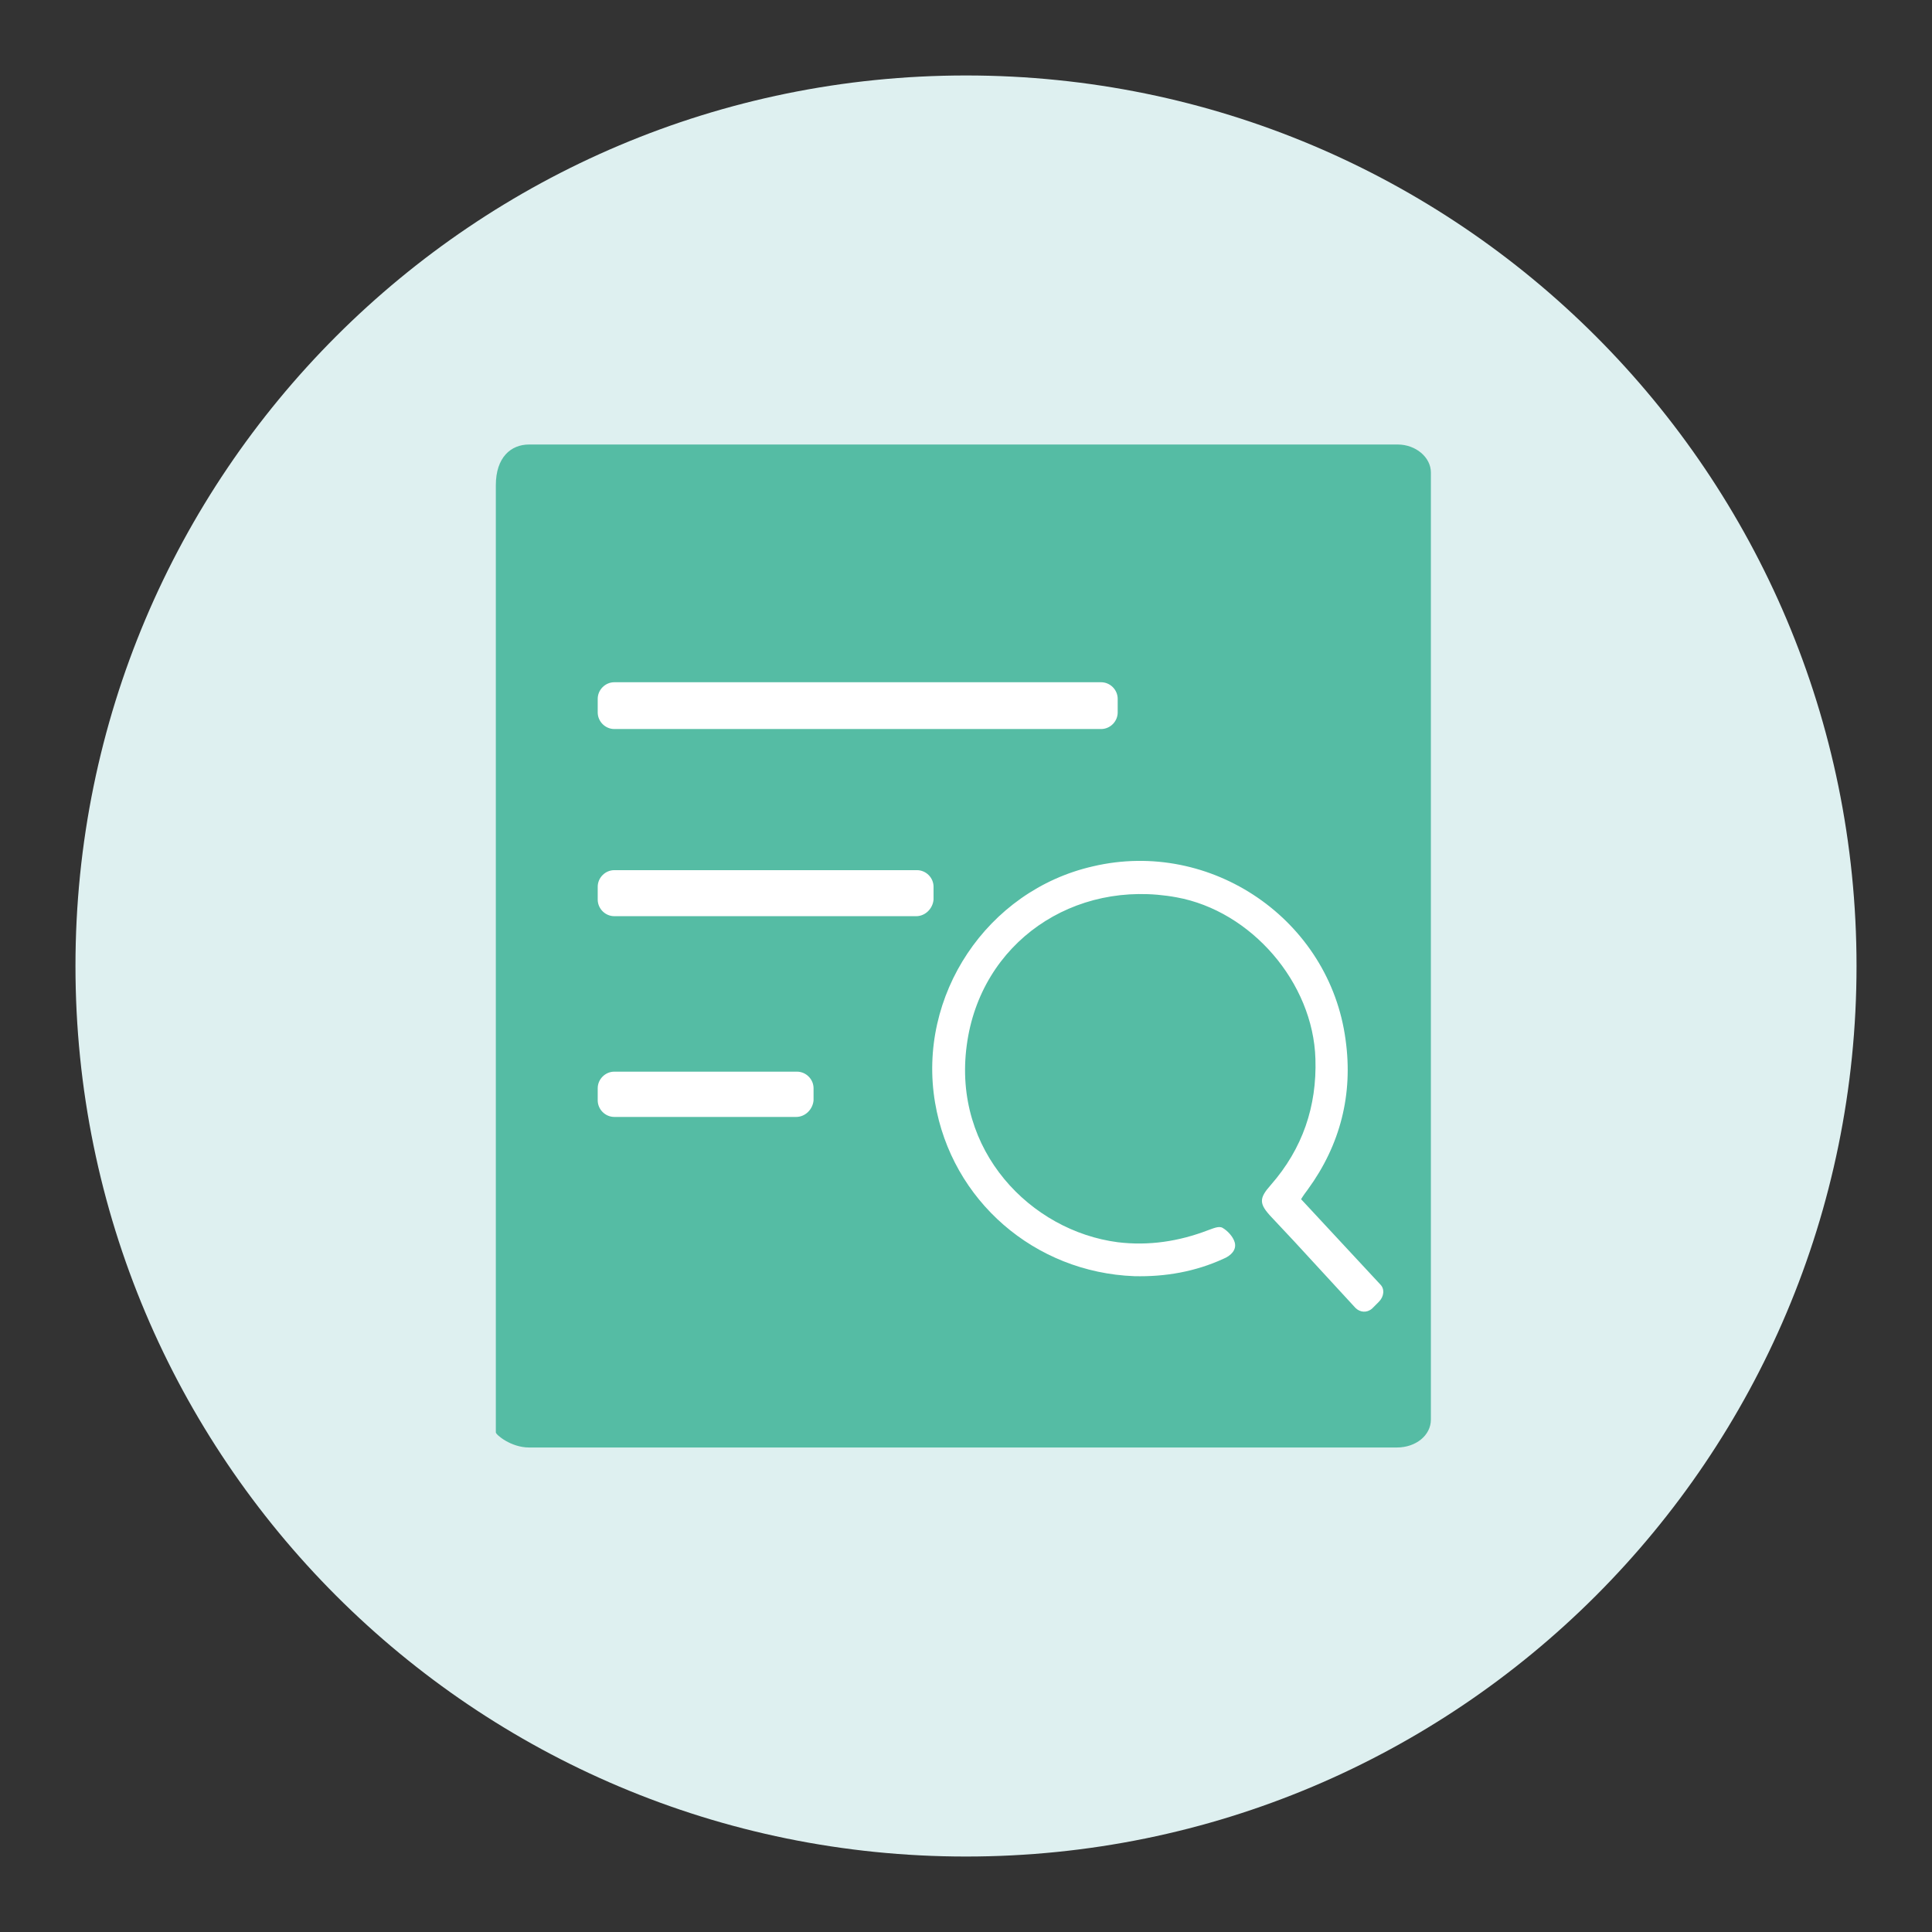
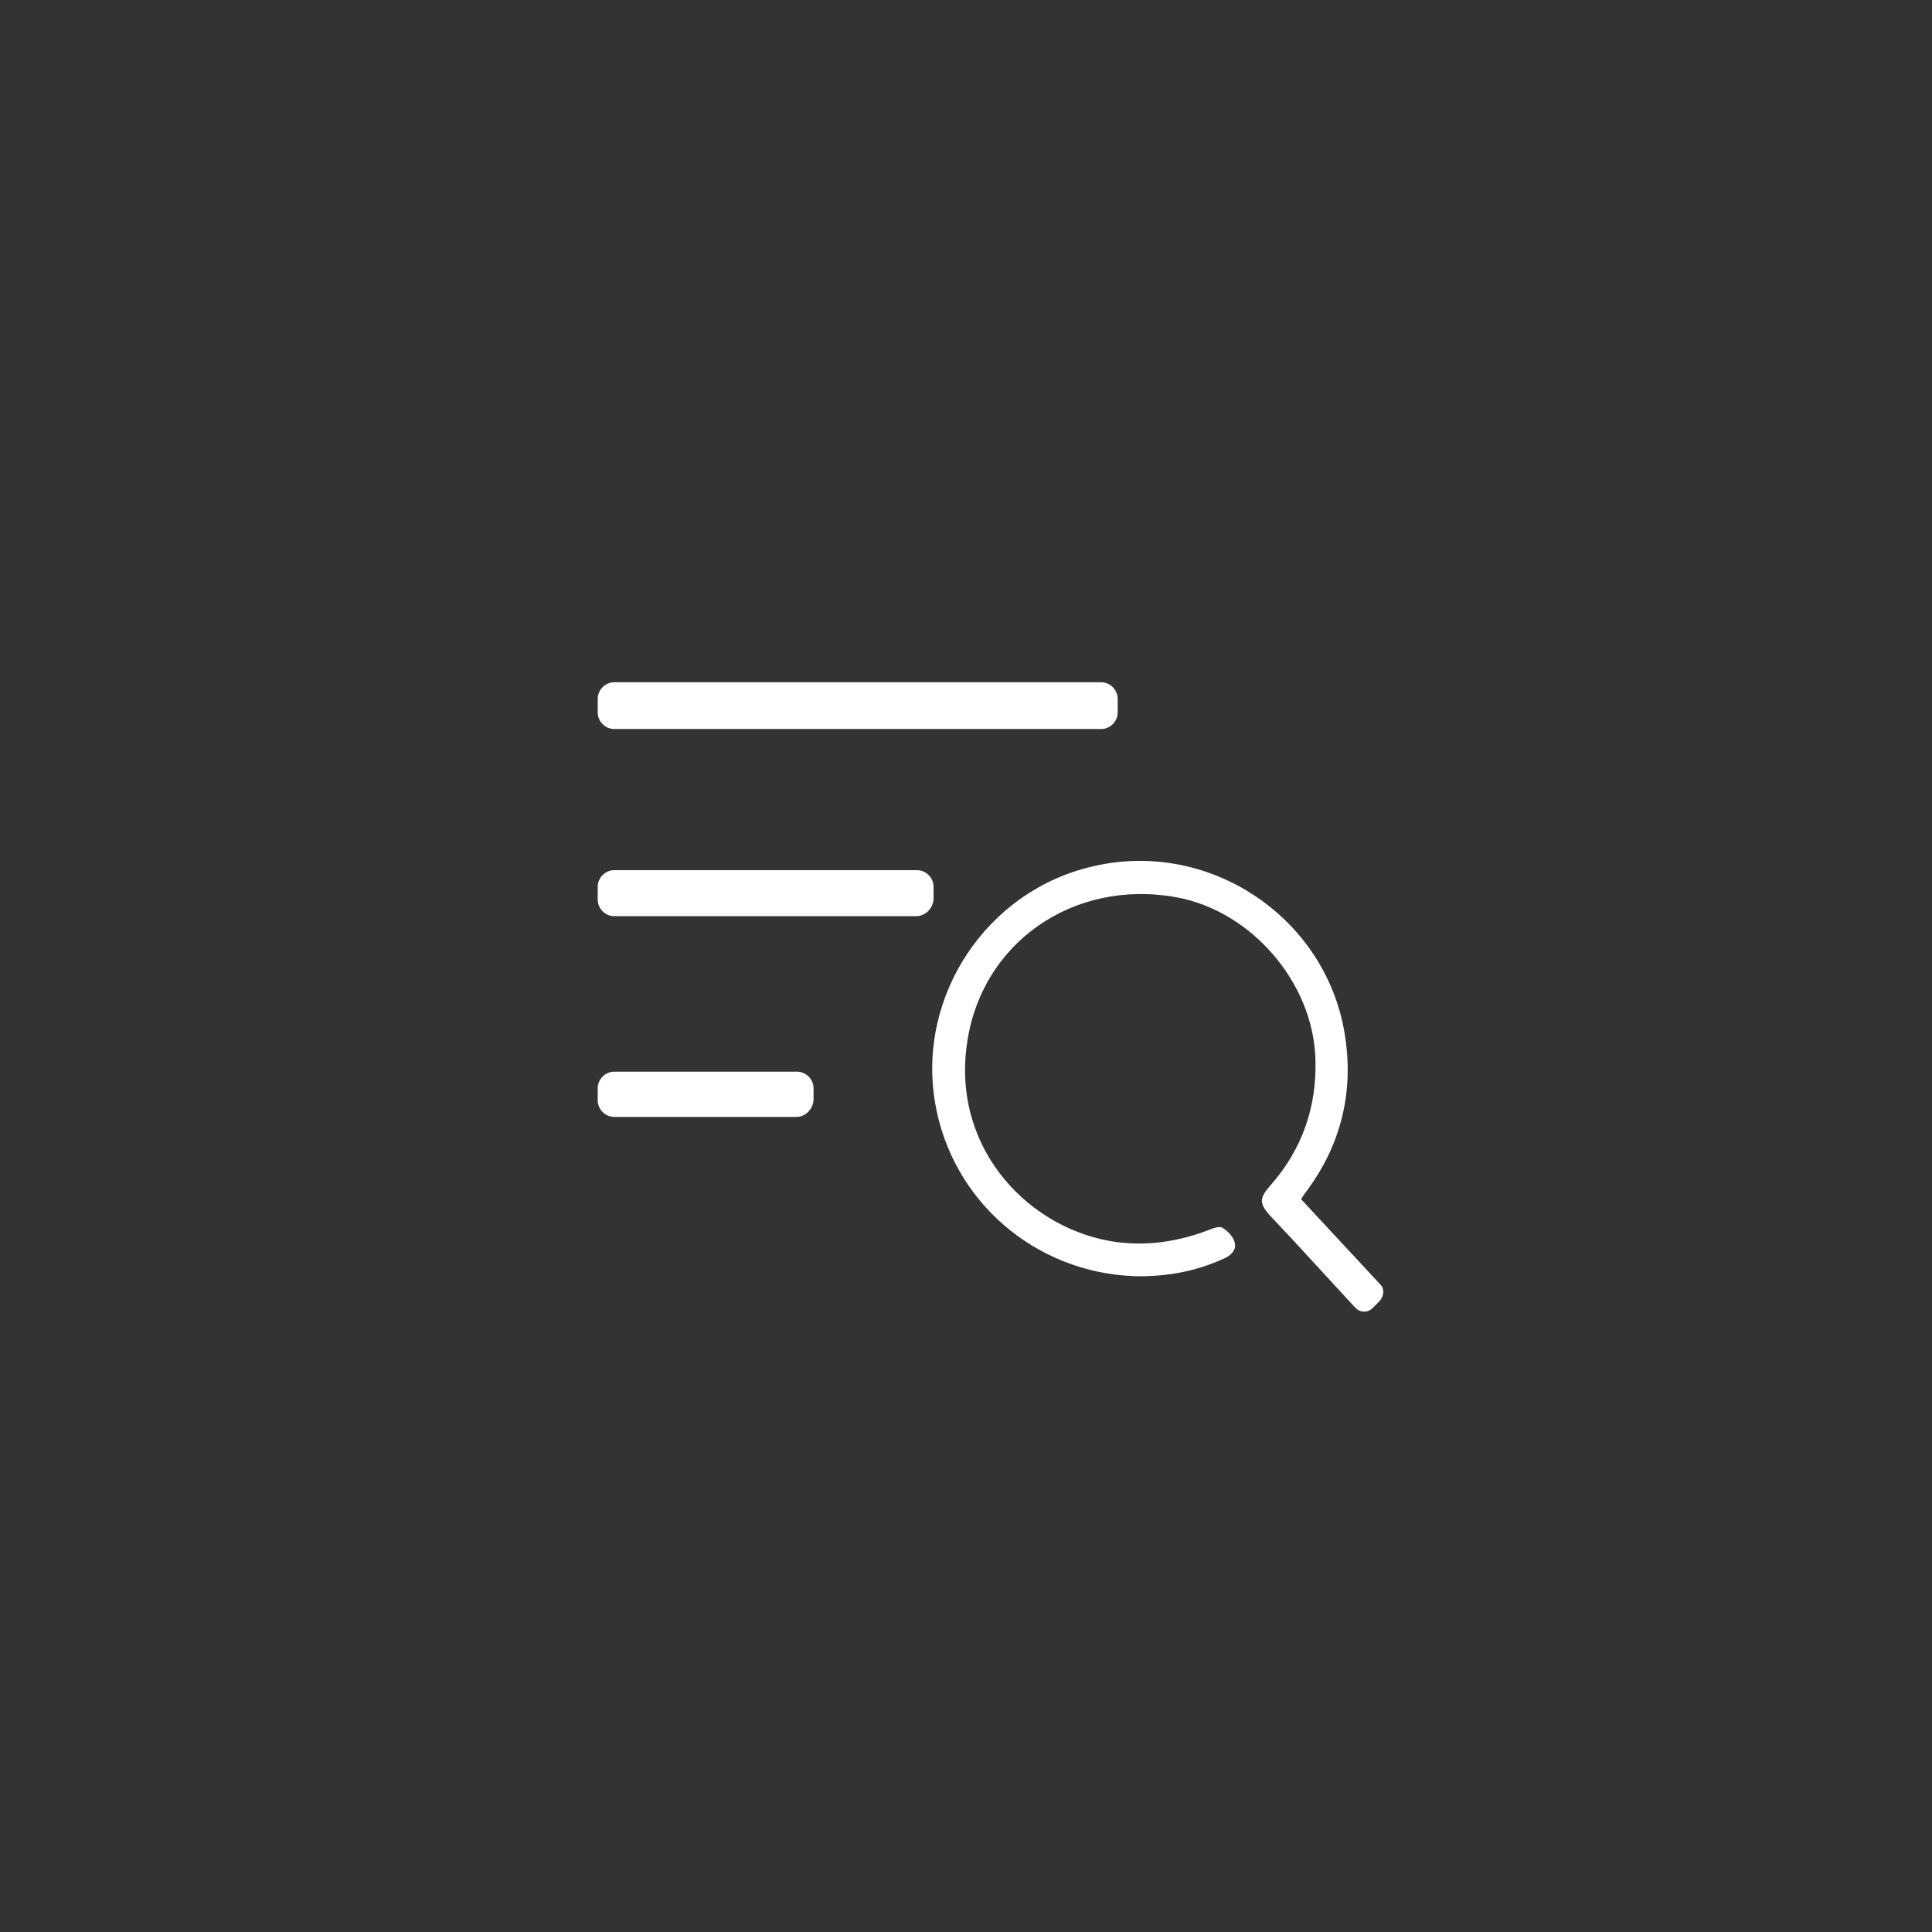
<svg xmlns="http://www.w3.org/2000/svg" version="1.1" x="0px" y="0px" viewBox="0 0 256 256" enable-background="new 0 0 256 256" xml:space="preserve">
  <rect x="0" y="0" width="256" height="256" fill="#333333" stroke="none" />
  <g>
-     <path fill="#def0f0" d="M10,128c0,65.2,52.8,118,118,118c65.2,0,118-52.8,118-118l0,0c0-65.2-52.8-118-118-118 C62.8,10,10,62.8,10,128L10,128z" />
-     <path fill="#55bca4" d="M185.1,191.8H70.1c-2.4,0-4.4-1.7-4.4-2V64.3c0-3.7,2-5.4,4.4-5.4h115.1c2.4,0,4.4,1.7,4.4,3.7v125.5 C189.6,190.2,187.6,191.8,185.1,191.8z" />
    <path fill="#ffffff" d="M145.9,96.6H81.4c-1.2,0-2.2-1-2.2-2.2v-1.8c0-1.2,1-2.2,2.2-2.2h64.5c1.2,0,2.2,1,2.2,2.2v1.8 C148.1,95.6,147.1,96.6,145.9,96.6z M121.4,121.4H81.4c-1.2,0-2.2-1-2.2-2.2v-1.7c0-1.2,1-2.2,2.2-2.2h40.1c1.2,0,2.2,1,2.2,2.2 v1.7C123.6,120.4,122.6,121.4,121.4,121.4z M105.5,148H81.4c-1.2,0-2.2-1-2.2-2.2v-1.6c0-1.2,1-2.2,2.2-2.2h24.2 c1.2,0,2.2,1,2.2,2.2v1.6C107.7,147,106.7,148,105.5,148z M182.9,170.2l-10.5-11.3c0.3-0.5,0.6-0.9,0.9-1.3c4.3-5.9,6-12.6,5-19.8 c-2.1-15.9-17.8-26.7-33.5-23c-14,3.2-23.3,17.1-20.9,31.3c2.2,13,13.2,22.5,26.4,23c4.1,0.1,8.1-0.6,11.8-2.3 c1-0.4,1.8-1.2,1.5-2.2c-0.2-0.7-0.9-1.5-1.6-1.9c-0.5-0.3-1.3,0.1-1.9,0.3c-3.9,1.5-7.9,2.1-12,1.6c-11.5-1.5-21.9-12.1-20-26.1 c1.8-13.6,14.2-22.1,27.8-19.6c9.9,1.8,18.1,11.3,18.4,21.4c0.2,6.3-1.7,11.9-5.9,16.7c-1.6,1.8-1.6,2.5,0.1,4.3l3,3.2l8.1,8.8 c0.6,0.6,1.5,0.7,2.2,0.1l0.9-0.9C183.4,171.8,183.5,170.8,182.9,170.2z" />
  </g>
</svg>